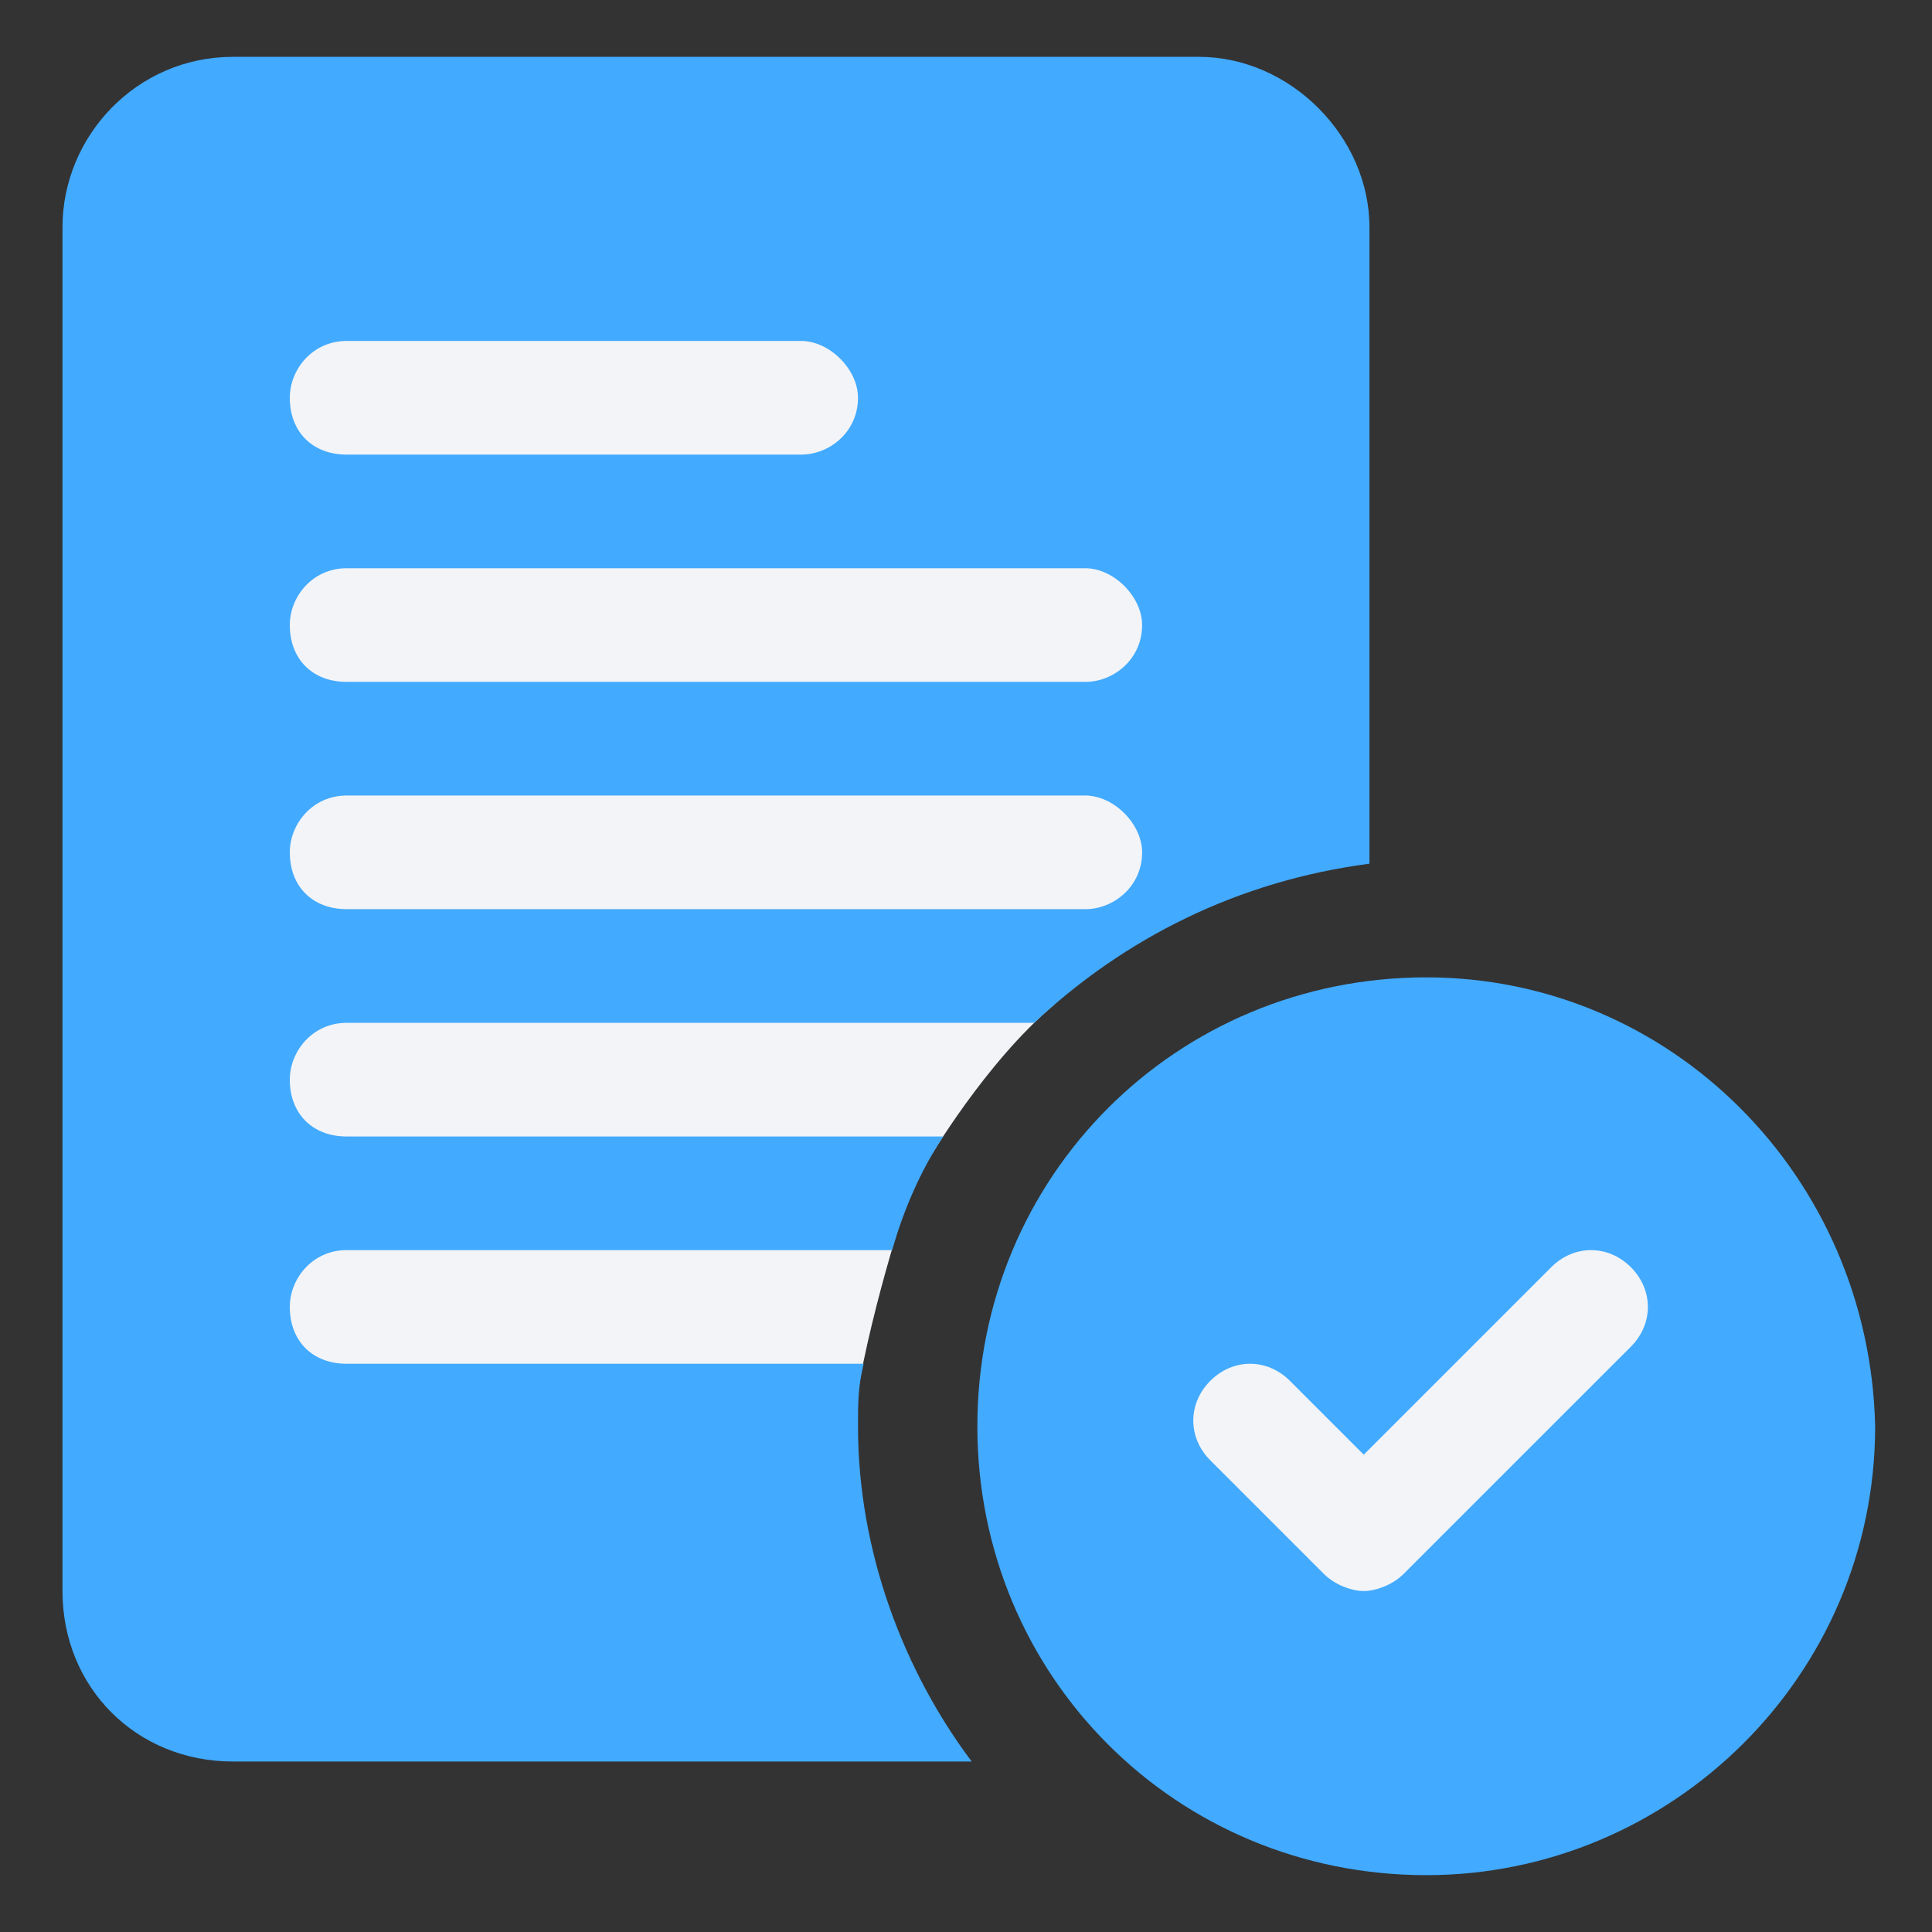
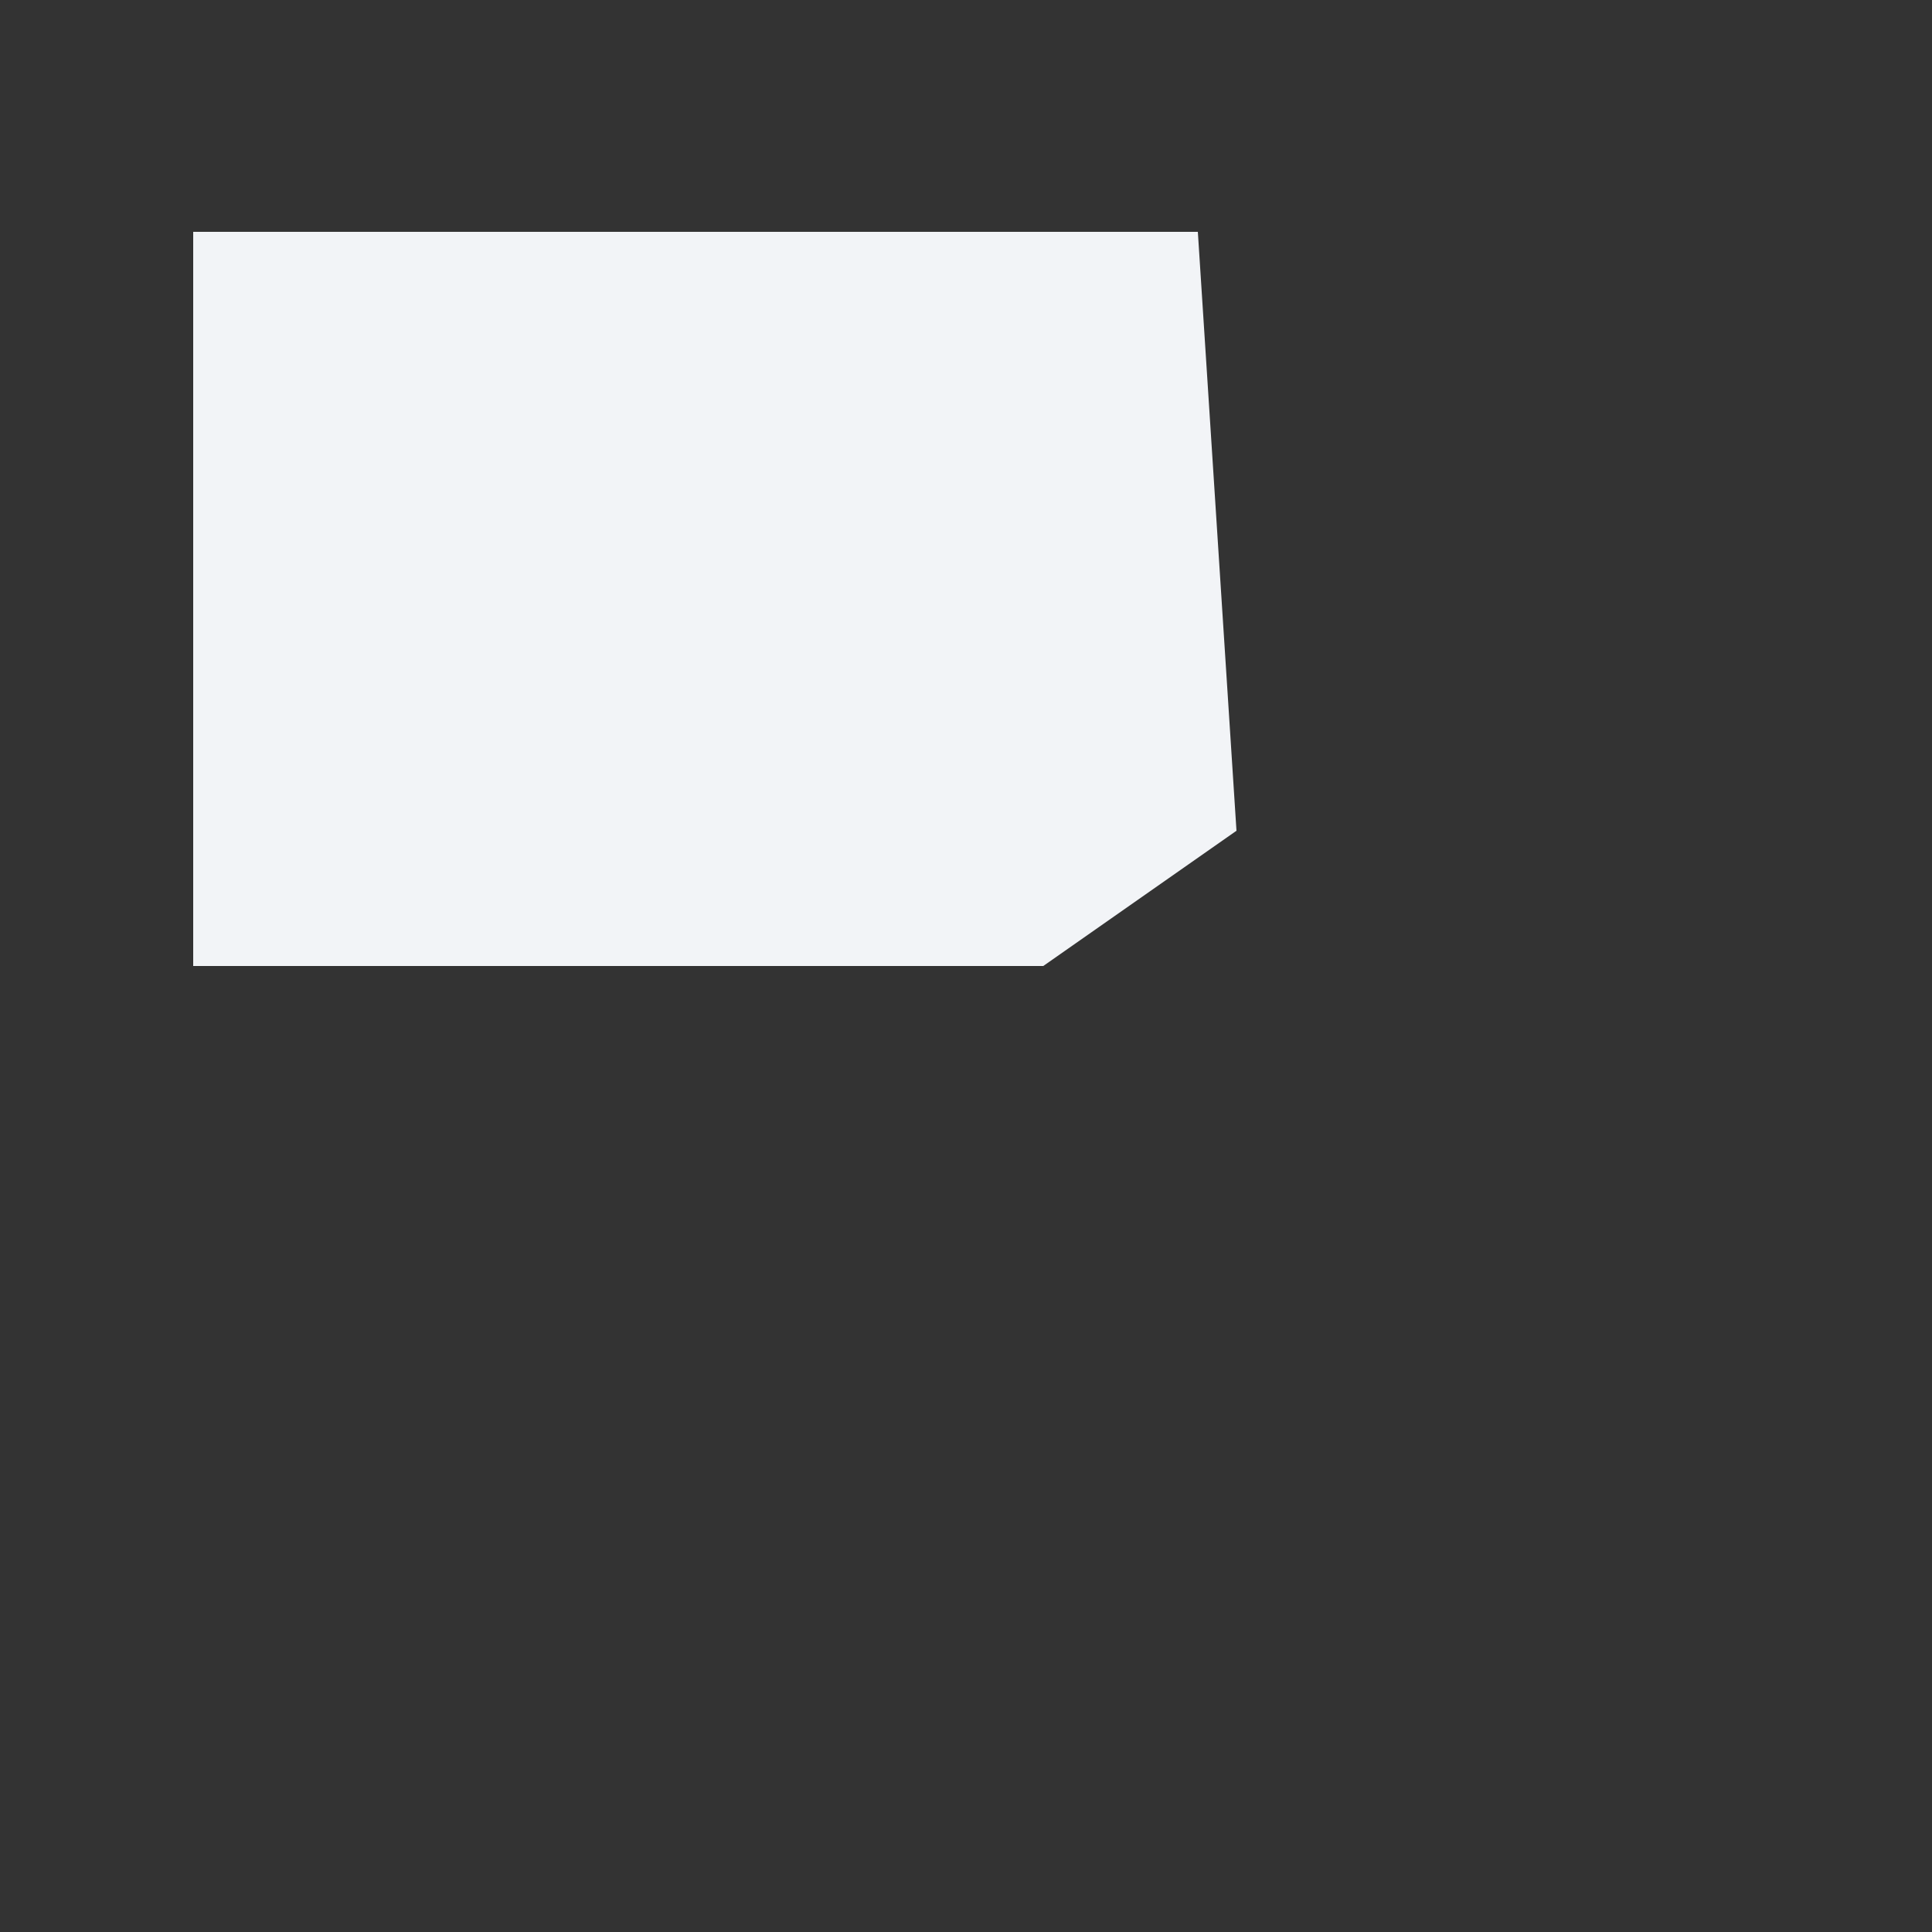
<svg xmlns="http://www.w3.org/2000/svg" width="50" height="50" viewBox="0 0 50 50" fill="none">
  <rect x="0" y="0" width="50" height="50" fill="#333333" stroke="none" />
  <path d="M5 6H31L32 21.5L27 25H5V6Z" fill="#F2F4F7" />
-   <path d="M6 26L27.282 26C25.5 27.5 24.039 30 24.039 30H6V26Z" fill="#F2F4F7" />
-   <path d="M7 32.44L23.5 31C23 32.5 22 35.94 22 37.94L7 37V32.44Z" fill="#F2F4F7" />
-   <path d="M31.029 1.471H6.029C3.529 1.471 1.617 3.529 1.617 5.882V41.176C1.617 43.676 3.529 45.588 6.029 45.588H25.147C23.382 43.235 22.205 40.147 22.205 36.912C22.205 36.324 22.205 35.882 22.352 35.294H8.97C8.088 35.294 7.5 34.706 7.5 33.824C7.5 33.088 8.088 32.353 8.97 32.353H23.088C23.382 31.323 23.823 30.294 24.411 29.412H8.97C8.088 29.412 7.5 28.823 7.5 27.941C7.5 27.206 8.088 26.471 8.97 26.471H26.764C29.117 24.265 32.058 22.794 35.441 22.353V5.882C35.441 3.529 33.382 1.471 31.029 1.471ZM8.97 8.824H20.735C21.47 8.824 22.205 9.559 22.205 10.294C22.205 11.177 21.47 11.765 20.735 11.765H8.97C8.088 11.765 7.5 11.177 7.5 10.294C7.5 9.559 8.088 8.824 8.97 8.824ZM28.088 23.529H8.97C8.088 23.529 7.5 22.941 7.5 22.059C7.5 21.323 8.088 20.588 8.97 20.588H28.088C28.823 20.588 29.558 21.323 29.558 22.059C29.558 22.941 28.823 23.529 28.088 23.529ZM28.088 17.647H8.97C8.088 17.647 7.5 17.059 7.5 16.177C7.5 15.441 8.088 14.706 8.97 14.706H28.088C28.823 14.706 29.558 15.441 29.558 16.177C29.558 17.059 28.823 17.647 28.088 17.647Z" fill="#42AAFF" />
-   <path d="M45 37.5C45 41.642 41.642 45 37.5 45C33.358 45 30 41.642 30 37.5C30 33.358 33.358 30 37.5 30C41.642 30 45 33.358 45 37.5Z" fill="#F2F4F7" />
-   <path d="M36.912 25.294C30.441 25.294 25.294 30.441 25.294 36.912C25.294 43.382 30.441 48.529 36.912 48.529C43.235 48.529 48.529 43.382 48.529 36.912C48.382 30.441 43.235 25.294 36.912 25.294ZM42.206 34.853L36.323 40.735C36.029 41.029 35.588 41.176 35.294 41.176C35 41.176 34.559 41.029 34.264 40.735L31.323 37.794C30.735 37.206 30.735 36.324 31.323 35.735C31.912 35.147 32.794 35.147 33.382 35.735L35.294 37.647L40.147 32.794C40.735 32.206 41.617 32.206 42.206 32.794C42.794 33.382 42.794 34.265 42.206 34.853Z" fill="#42AAFF" />
</svg>